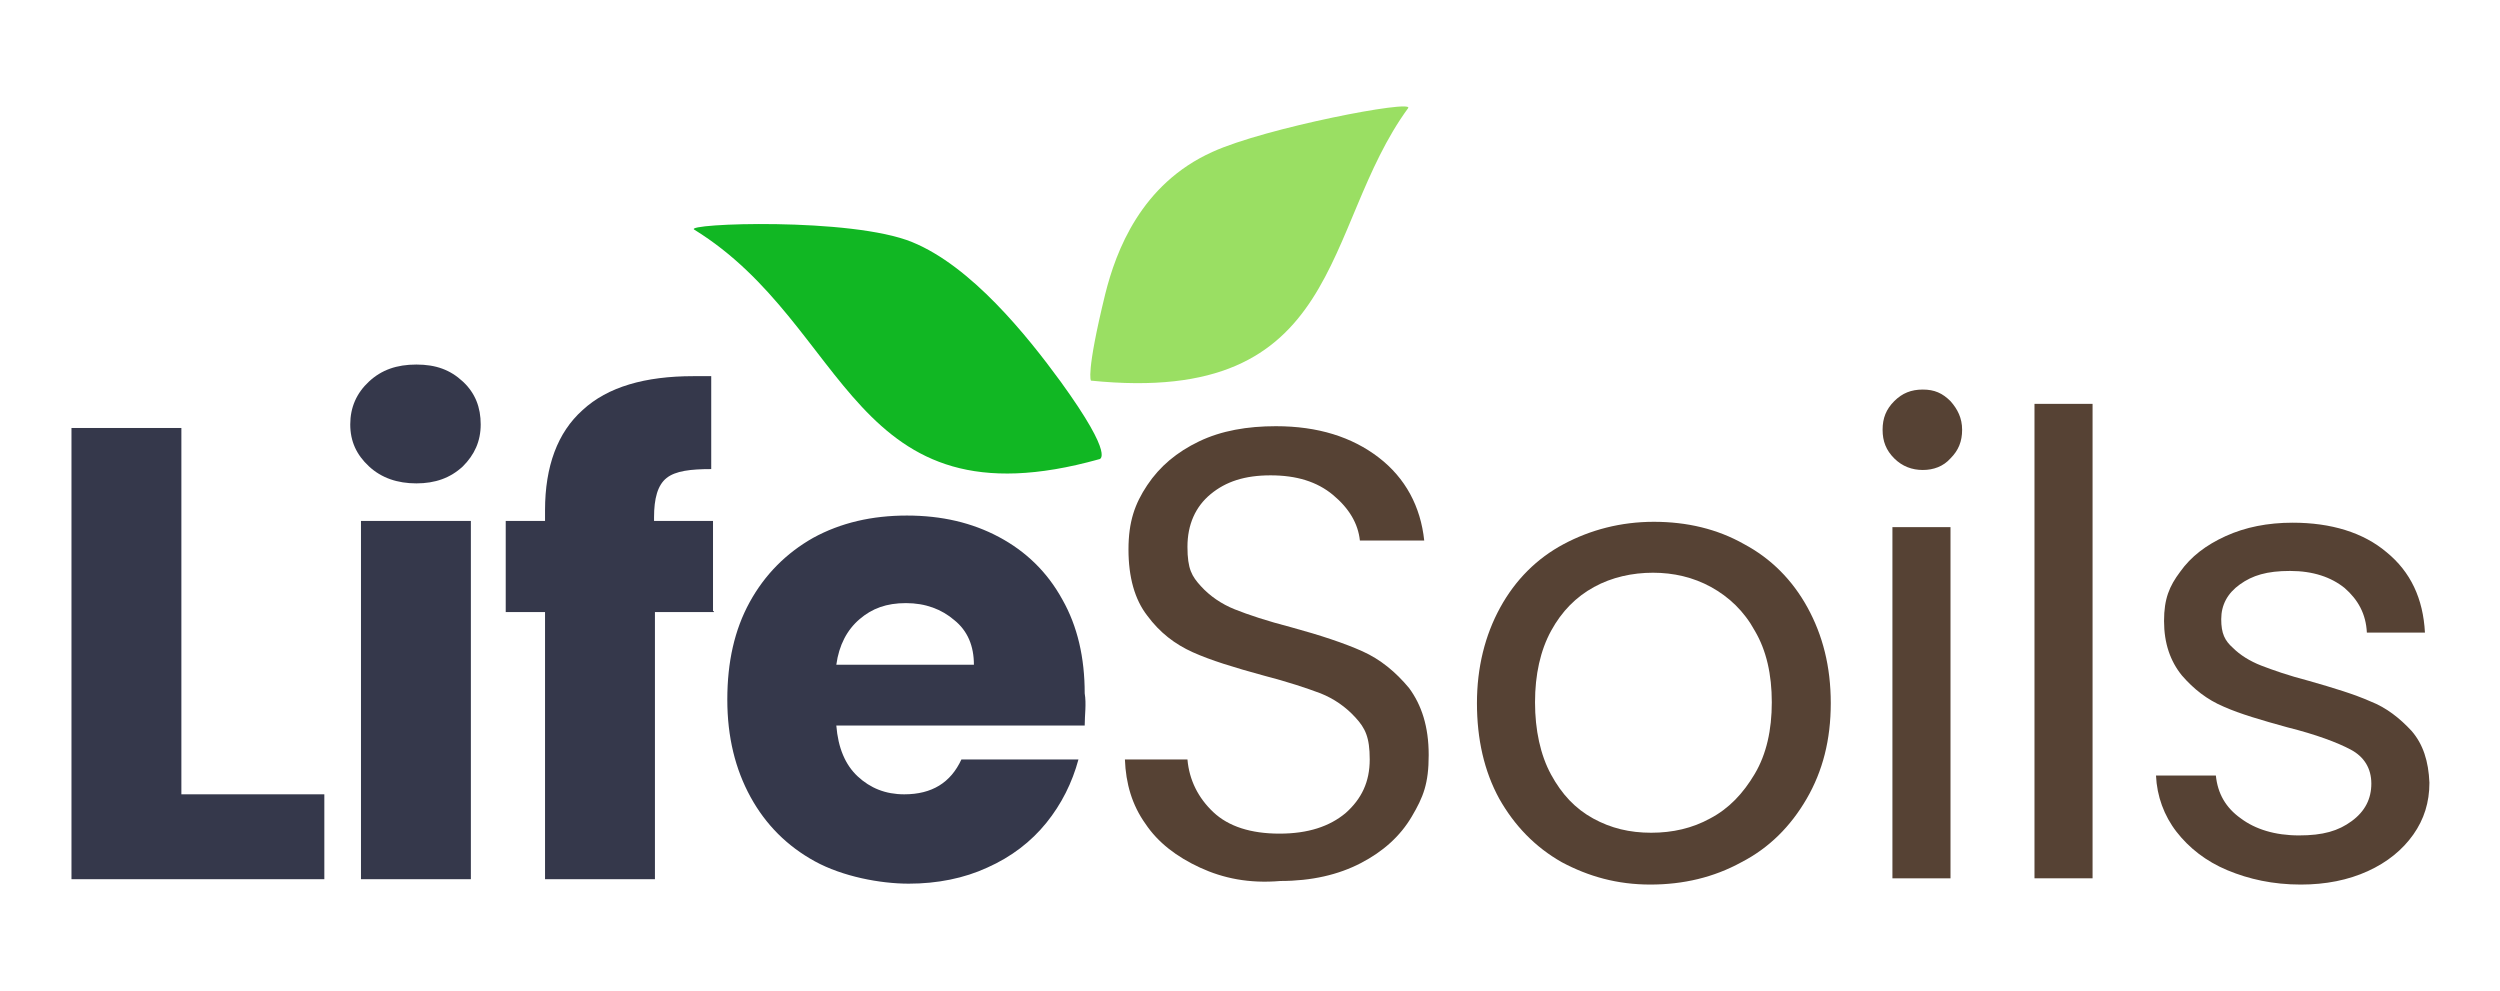
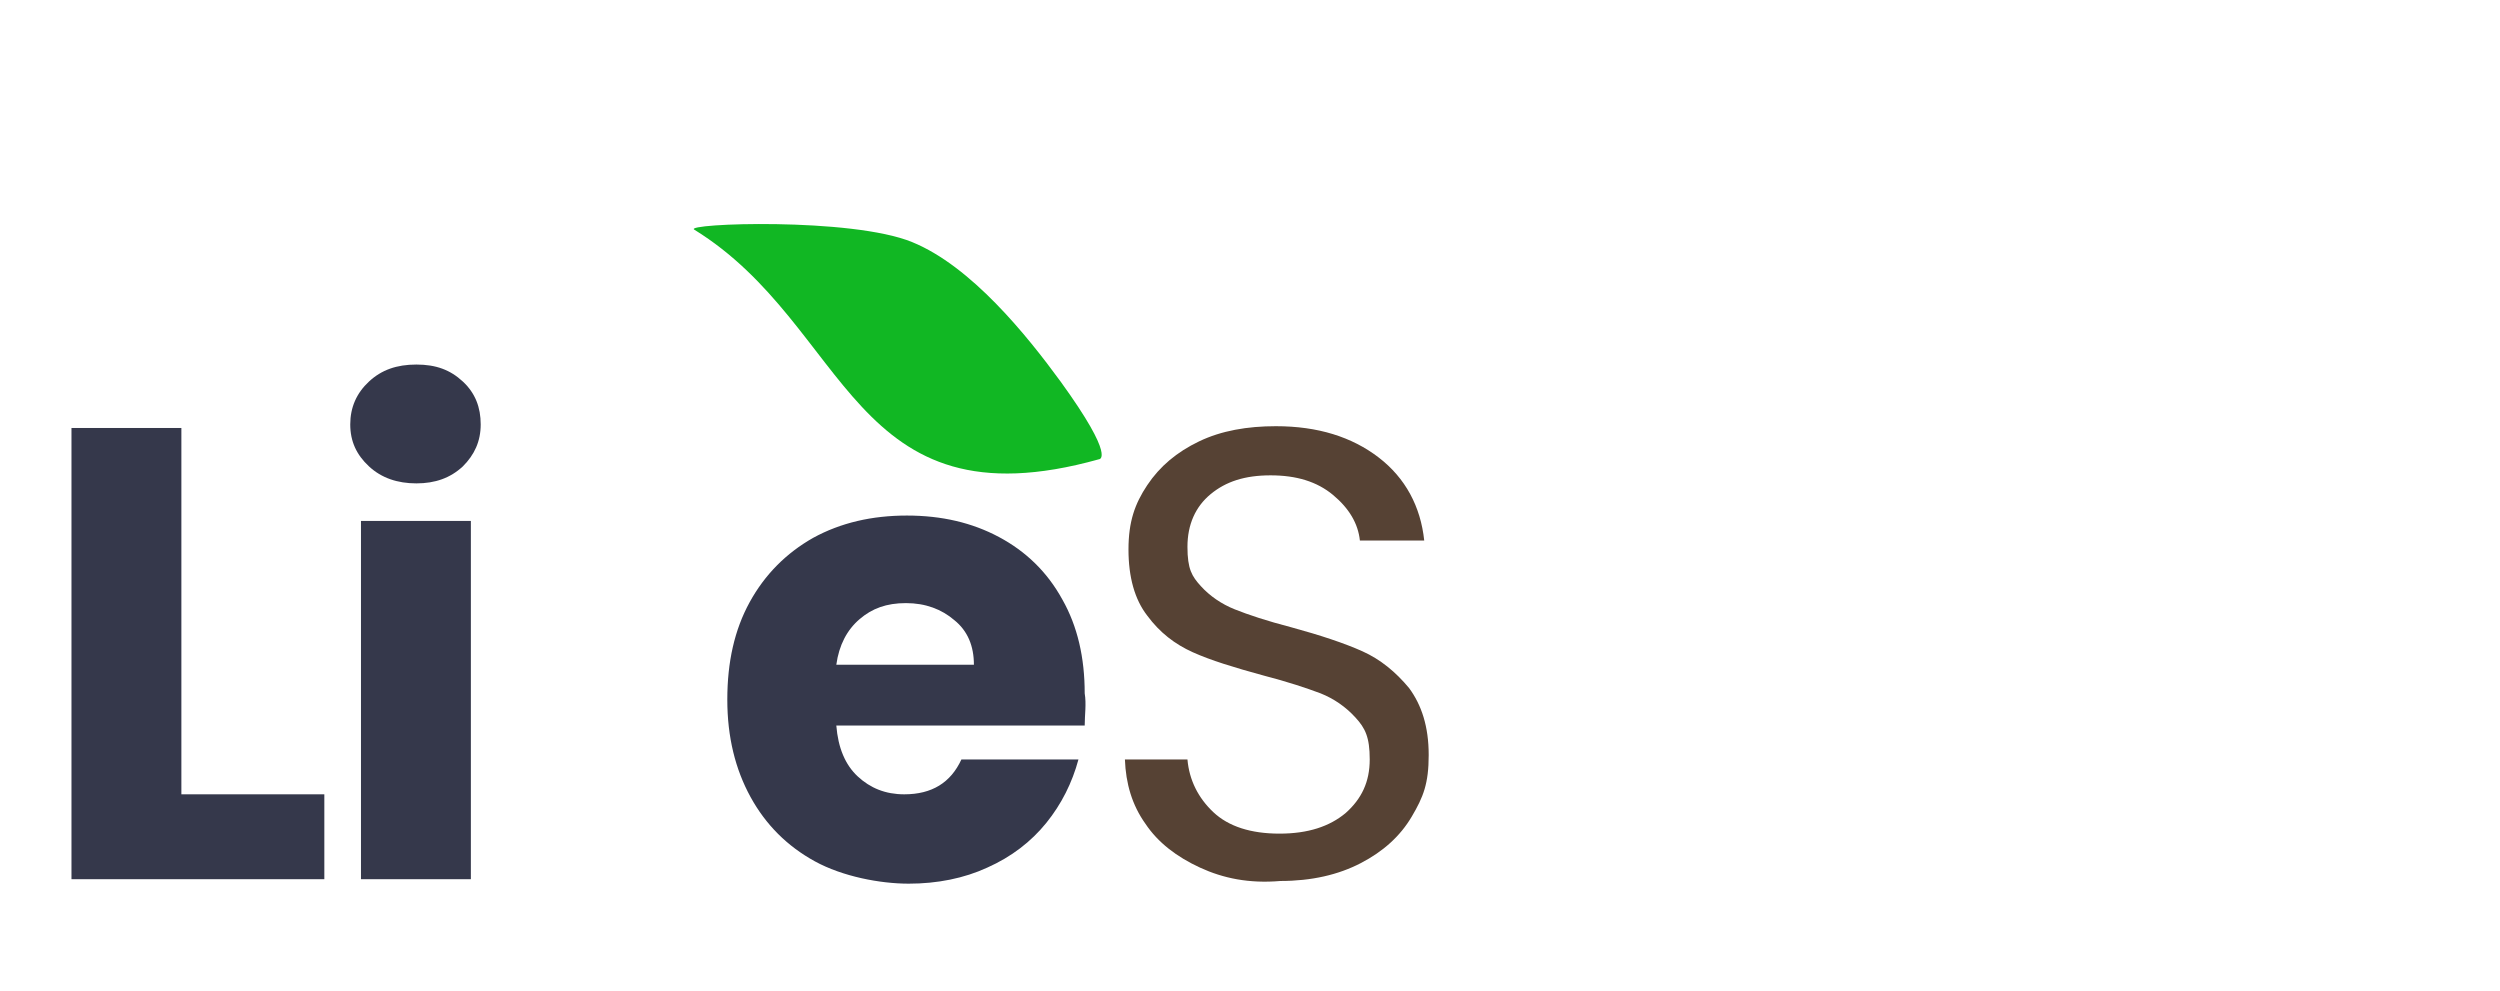
<svg xmlns="http://www.w3.org/2000/svg" id="Layer_1" data-name="Layer 1" version="1.1" viewBox="0 0 279.8 110.9">
  <defs>
    <style>
      .cls-1 {
        fill: #11b723;
      }

      .cls-1, .cls-2 {
        fill-rule: evenodd;
      }

      .cls-1, .cls-2, .cls-3, .cls-4 {
        stroke-width: 0px;
      }

      .cls-2 {
        fill: #9adf63;
      }

      .cls-3 {
        fill: #35384b;
      }

      .cls-4 {
        fill: #564234;
      }
    </style>
  </defs>
  <path class="cls-3" d="M20.2,88.9h16.1v9.5H8v-50.5h12.3v41h0Z" />
  <path class="cls-3" d="M41.3,52.2c-1.4-1.3-2.1-2.8-2.1-4.7s.7-3.5,2.1-4.8c1.4-1.3,3.1-1.9,5.3-1.9s3.8.6,5.2,1.9c1.4,1.3,2,2.9,2,4.8s-.7,3.4-2,4.7c-1.4,1.3-3.1,1.9-5.2,1.9s-3.9-.6-5.3-1.9ZM52.7,58.3v40.1h-12.3v-40.1h12.3Z" />
-   <path class="cls-3" d="M79.9,68.5h-6.6v29.9h-12.3v-29.9h-4.4v-10.2h4.4v-1.2c0-4.9,1.4-8.7,4.2-11.2,2.8-2.6,7-3.8,12.4-3.8s1.6,0,2,0v10.4c-2.3,0-4,.2-5,1s-1.4,2.3-1.4,4.4v.4h6.6v10.1h.1Z" />
  <path class="cls-3" d="M121.4,81.2h-27.8c.2,2.5,1,4.4,2.4,5.7,1.4,1.3,3.1,2,5.2,2,3.1,0,5.2-1.3,6.4-3.9h13.1c-.7,2.6-1.9,5-3.6,7.1s-3.9,3.8-6.6,5c-2.6,1.2-5.6,1.8-8.8,1.8s-7.4-.8-10.5-2.5-5.5-4.1-7.2-7.2-2.6-6.7-2.6-10.9.8-7.8,2.5-10.9,4.1-5.5,7.1-7.2c3.1-1.7,6.6-2.5,10.5-2.5s7.3.8,10.3,2.4,5.4,3.9,7.1,7c1.7,3,2.5,6.5,2.5,10.5.2,1.2,0,2.4,0,3.6h0ZM109,74.4c0-2.1-.7-3.8-2.2-5-1.4-1.2-3.2-1.9-5.4-1.9s-3.8.6-5.2,1.8c-1.4,1.2-2.3,2.9-2.6,5.1h15.4Z" />
  <path class="cls-1" d="M77.7,25.7c17.5,10.8,17.4,33.5,45.3,25.7,0,0,2,0-4.3-8.7-3.8-5.2-10-12.9-16.6-15.6-6.8-2.8-25.6-2.1-24.4-1.4h0Z" />
-   <path class="cls-2" d="M157.6,12.1c-9.8,13.4-7,33.4-35.5,30.5,0,0-.6-.7,1.6-9.7,1.2-4.8,4-12.3,12-15.9,5.9-2.7,22.6-5.9,21.9-4.9h0Z" />
  <path class="cls-4" d="M134.3,97.1c-2.6-1.2-4.7-2.8-6.1-4.9-1.5-2.1-2.2-4.5-2.3-7.2h7c.2,2.3,1.2,4.3,2.9,5.9s4.2,2.4,7.4,2.4,5.6-.8,7.4-2.3c1.8-1.6,2.7-3.5,2.7-6s-.5-3.5-1.6-4.7-2.4-2.1-3.9-2.7c-1.6-.6-3.7-1.3-6.4-2-3.3-.9-5.9-1.7-7.9-2.6s-3.7-2.2-5.1-4.1c-1.4-1.8-2.1-4.3-2.1-7.4s.7-5.1,2.1-7.2c1.4-2.1,3.3-3.7,5.8-4.9s5.4-1.7,8.6-1.7c4.7,0,8.5,1.2,11.5,3.5s4.7,5.5,5.1,9.3h-7.2c-.2-1.9-1.2-3.6-3-5.1s-4.1-2.2-7-2.2-5,.7-6.7,2.1c-1.7,1.4-2.6,3.4-2.6,5.9s.5,3.3,1.5,4.4,2.3,2,3.8,2.6,3.6,1.3,6.3,2c3.3.9,6,1.8,8,2.7,2,.9,3.7,2.3,5.2,4.1,1.4,1.9,2.2,4.3,2.2,7.5s-.6,4.7-1.9,6.9c-1.3,2.2-3.2,3.9-5.7,5.2-2.5,1.3-5.5,2-9,2-3.5.3-6.4-.3-9-1.5h0Z" />
-   <path class="cls-4" d="M174.8,96.5c-3-1.7-5.3-4.1-7-7.1-1.7-3.1-2.5-6.7-2.5-10.7s.9-7.6,2.6-10.7c1.7-3.1,4.1-5.5,7.1-7.1s6.4-2.5,10.1-2.5,7.1.8,10.1,2.5c3,1.6,5.4,4,7.1,7.1,1.7,3.1,2.6,6.6,2.6,10.7s-.9,7.6-2.7,10.7-4.2,5.5-7.3,7.1c-3.1,1.7-6.5,2.5-10.2,2.5s-6.9-.9-9.9-2.5h0ZM191.4,91.6c2.1-1.1,3.7-2.8,5-5s1.9-4.9,1.9-8-.6-5.8-1.9-8c-1.2-2.2-2.9-3.8-4.9-4.9s-4.2-1.6-6.5-1.6-4.6.5-6.6,1.6-3.6,2.7-4.8,4.9-1.8,4.9-1.8,8,.6,5.9,1.8,8.1,2.7,3.8,4.7,4.9,4.1,1.6,6.5,1.6,4.6-.5,6.6-1.6h0Z" />
-   <path class="cls-4" d="M212,51.3c-.9-.9-1.3-1.9-1.3-3.2s.4-2.3,1.3-3.2c.9-.9,1.9-1.3,3.2-1.3s2.2.4,3.1,1.3c.8.9,1.3,1.9,1.3,3.2s-.4,2.3-1.3,3.2c-.8.9-1.9,1.3-3.1,1.3s-2.3-.4-3.2-1.3ZM218.3,59v39.3h-6.5v-39.3h6.5Z" />
-   <path class="cls-4" d="M234.2,45.2v53.1h-6.5v-53.1h6.5Z" />
-   <path class="cls-4" d="M249.3,97.4c-2.4-1-4.3-2.5-5.7-4.3s-2.2-4-2.3-6.3h6.7c.2,2,1.1,3.6,2.8,4.8,1.6,1.2,3.8,1.9,6.5,1.9s4.4-.5,5.9-1.6,2.2-2.5,2.2-4.2-.8-3-2.3-3.8-3.9-1.7-7.1-2.5c-2.9-.8-5.3-1.5-7.1-2.3-1.9-.8-3.4-2-4.7-3.5-1.3-1.6-2-3.6-2-6.1s.6-3.9,1.8-5.5c1.2-1.7,2.9-3,5.1-4,2.2-1,4.7-1.5,7.5-1.5,4.3,0,7.9,1.1,10.5,3.3,2.7,2.2,4.1,5.2,4.3,9h-6.5c-.1-2.1-1-3.7-2.5-5-1.5-1.2-3.5-1.9-6.1-1.9s-4.2.5-5.6,1.5c-1.4,1-2.1,2.3-2.1,3.9s.4,2.4,1.3,3.2c.8.8,1.9,1.5,3.2,2s3,1.1,5.3,1.7c2.8.8,5.1,1.5,6.9,2.3,1.8.7,3.3,1.9,4.6,3.3,1.3,1.5,1.9,3.4,2,5.8,0,2.2-.6,4.1-1.8,5.8-1.2,1.7-2.9,3.1-5.1,4.1s-4.7,1.5-7.5,1.5c-3.1,0-5.8-.6-8.2-1.6h0Z" />
+   <path class="cls-4" d="M234.2,45.2v53.1v-53.1h6.5Z" />
</svg>